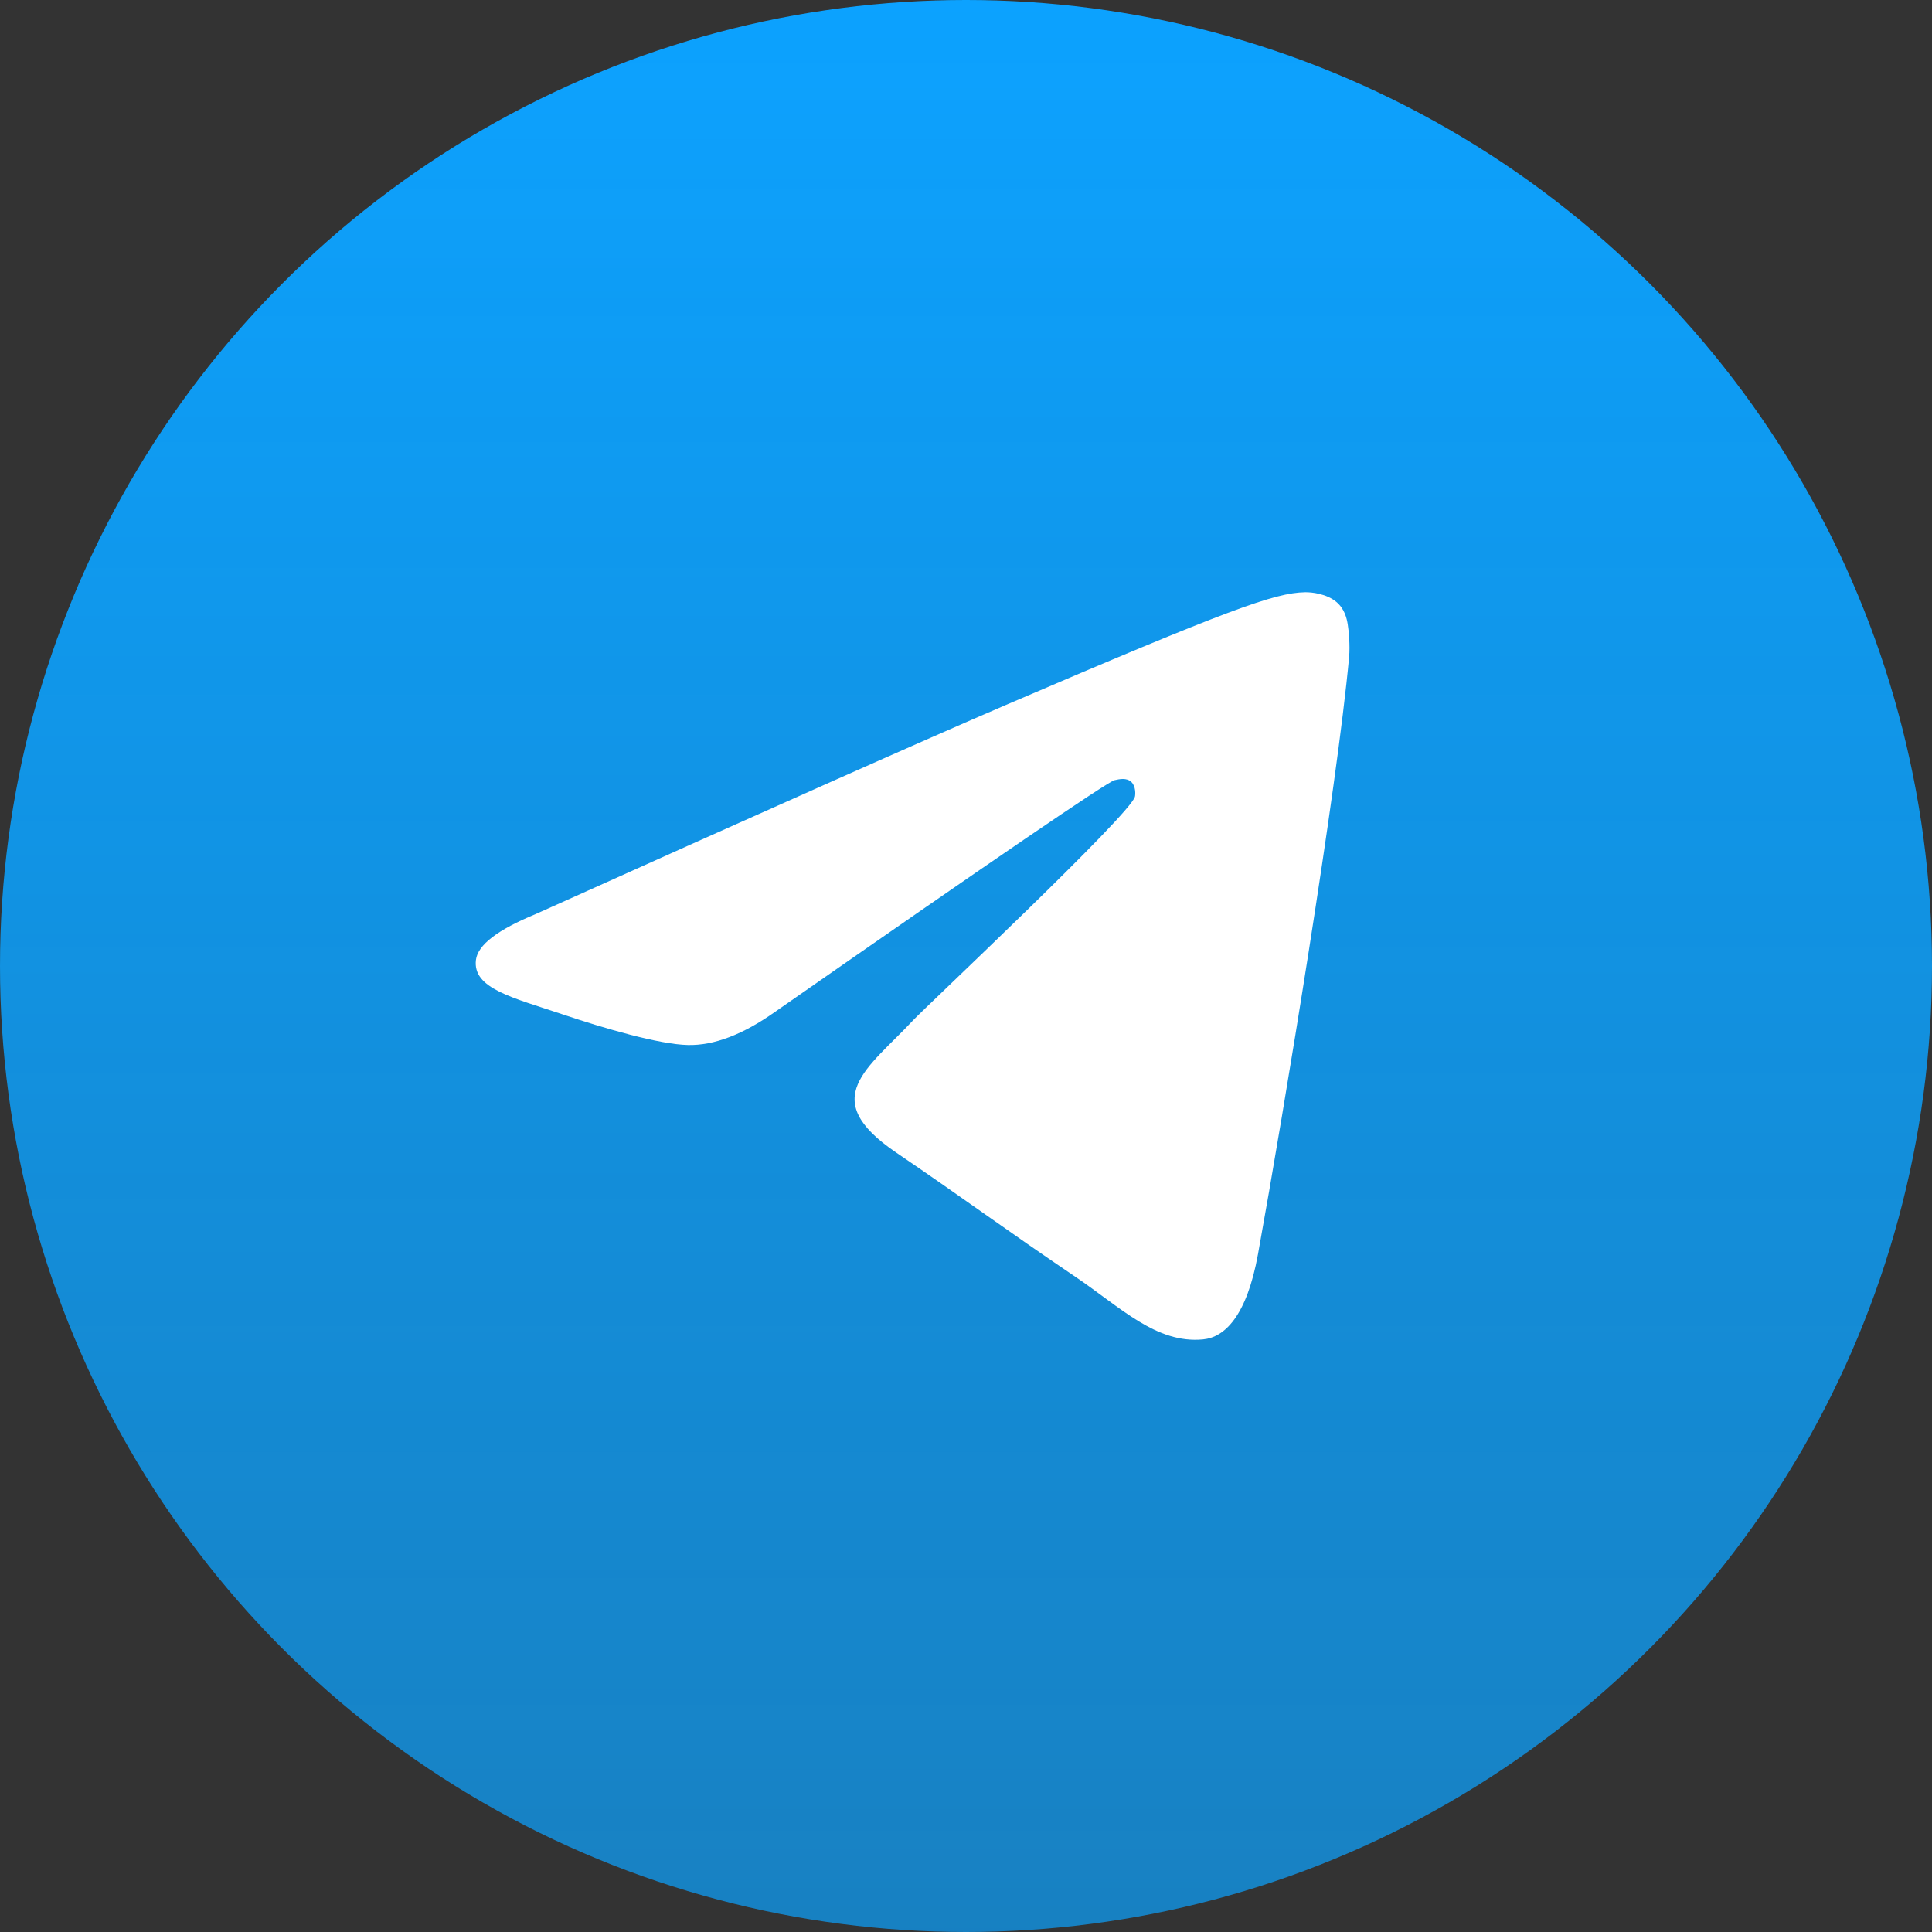
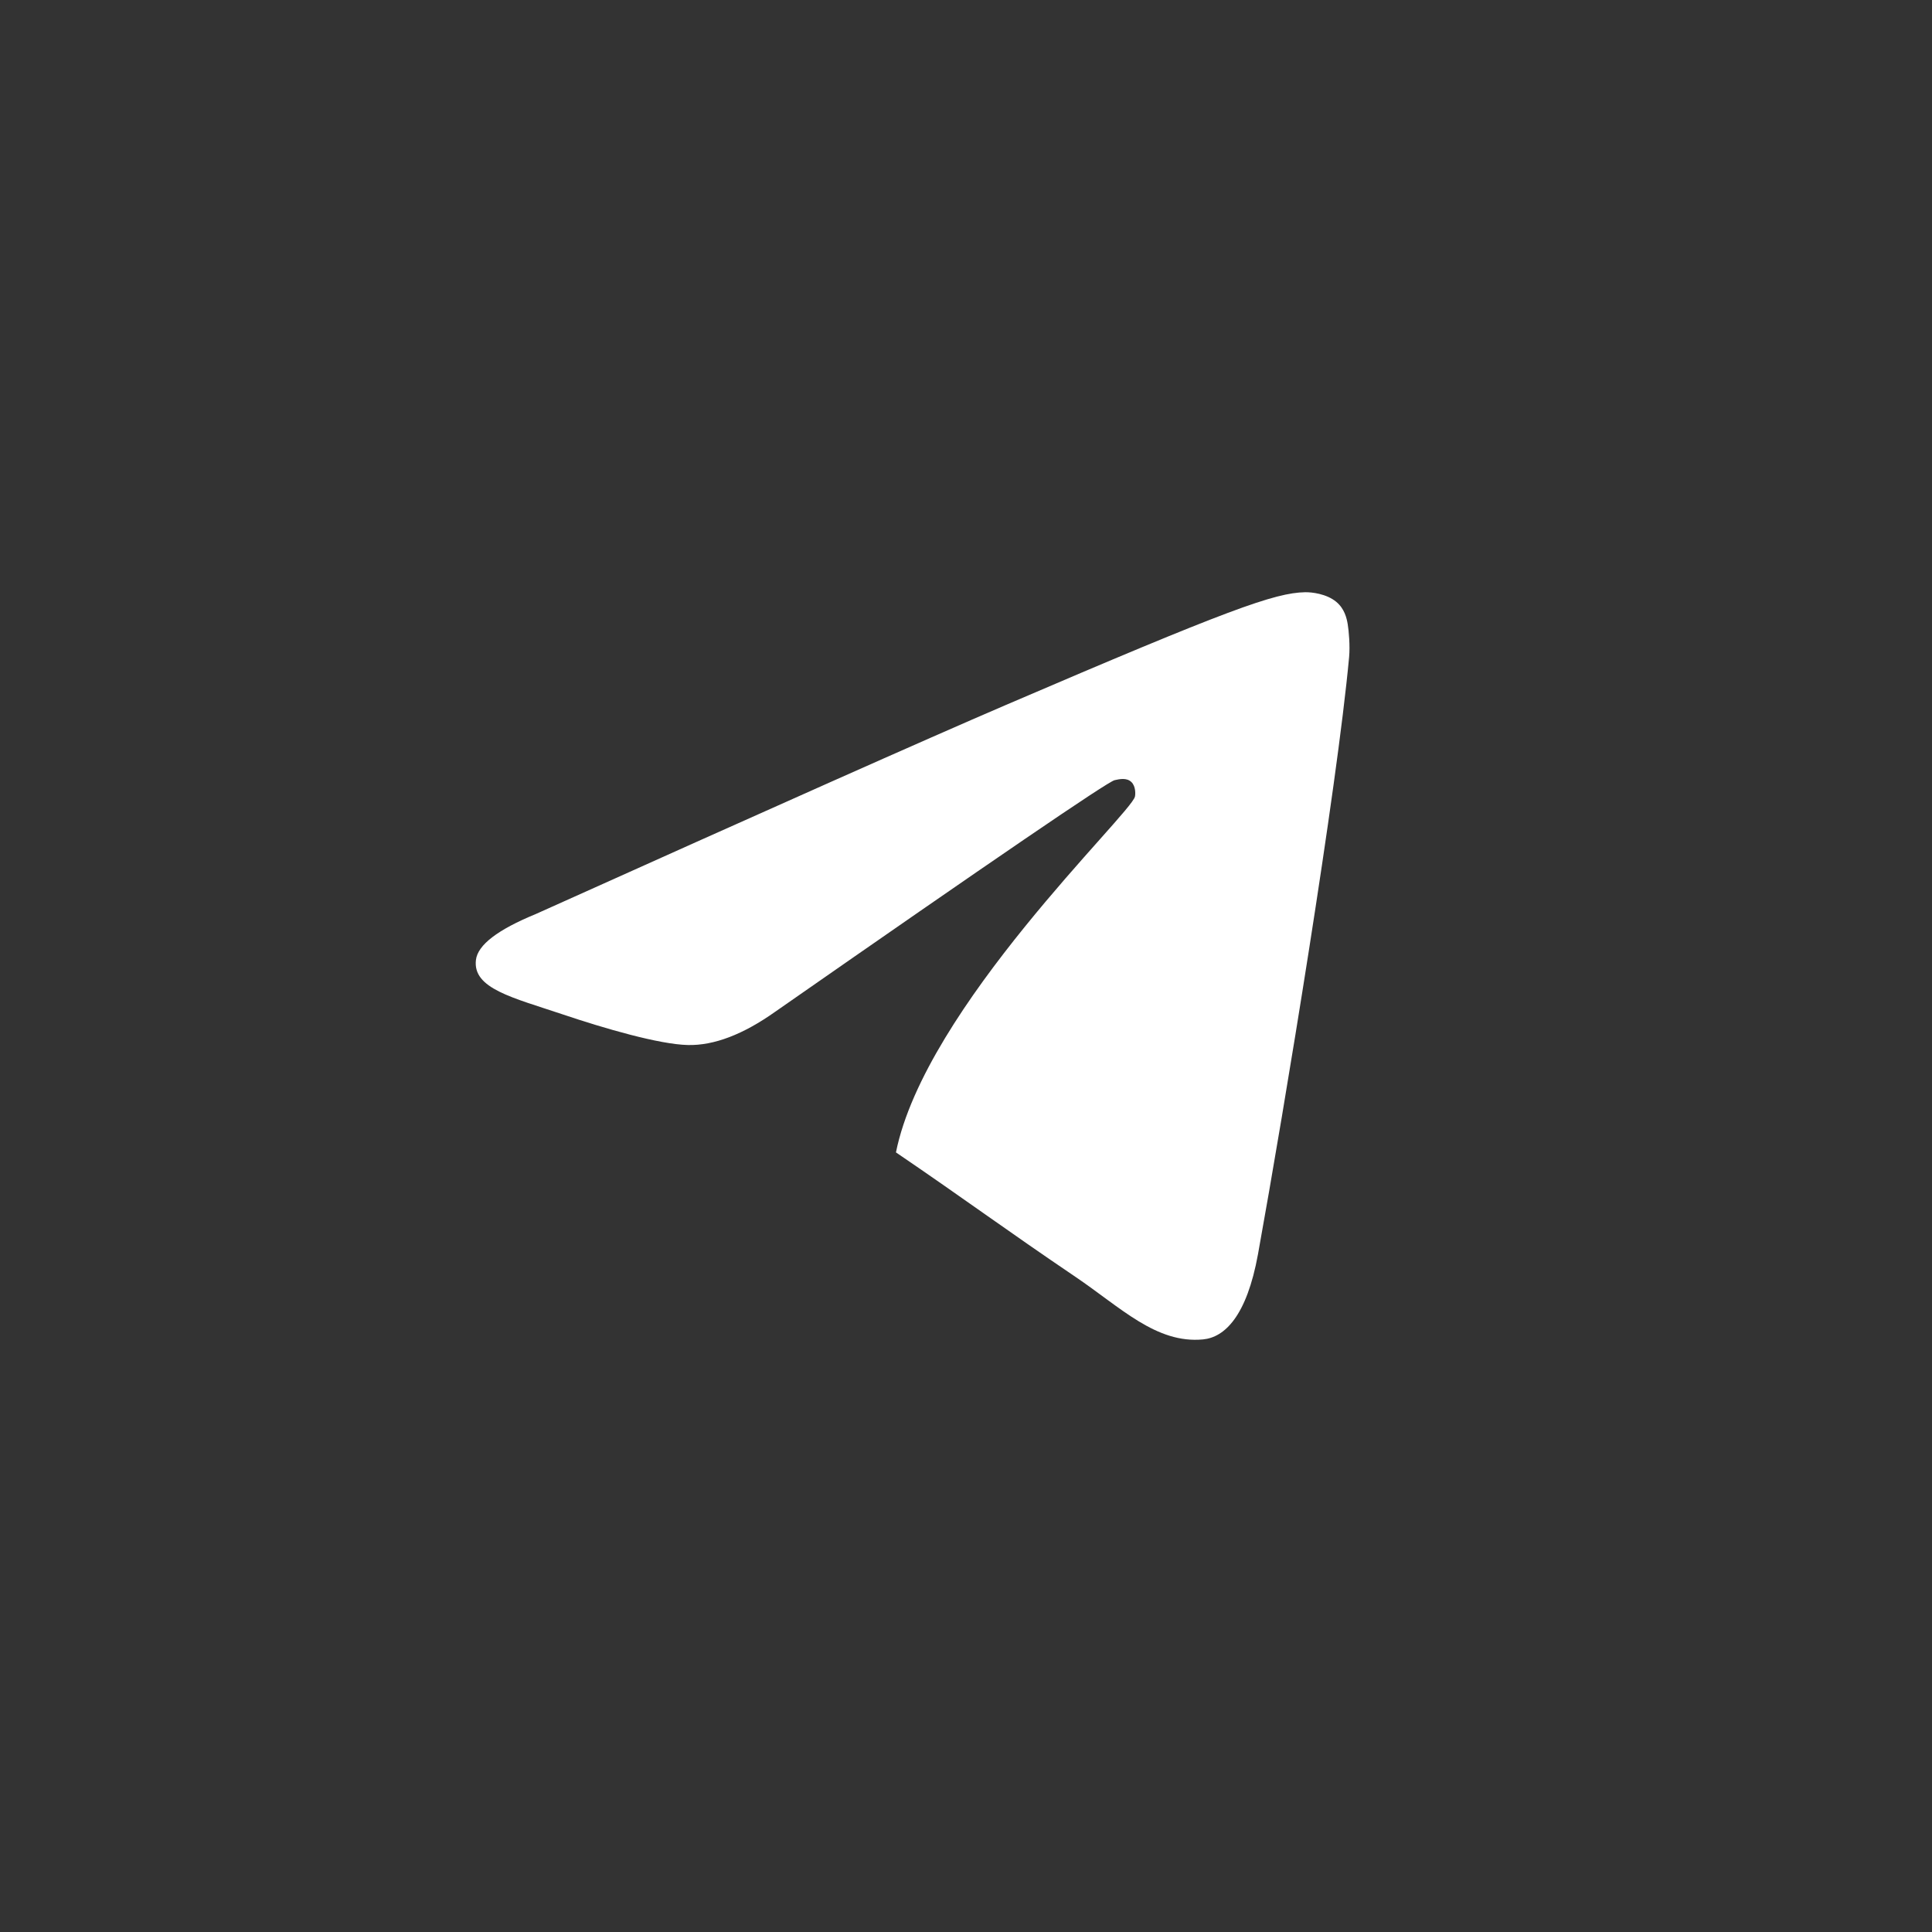
<svg xmlns="http://www.w3.org/2000/svg" width="199" height="199" viewBox="0 0 199 199" fill="none">
  <rect x="0" y="0" width="199" height="199" fill="#333333" stroke="none" />
-   <circle cx="99.5" cy="99.5" r="99.5" fill="url(#paint0_linear_4033_4836)" />
-   <path fill-rule="evenodd" clip-rule="evenodd" d="M55.19 94.146C79.349 83.281 95.456 76.114 103.516 72.652C126.531 62.773 131.312 61.056 134.43 61.001C135.117 60.987 136.645 61.161 137.642 61.995C138.483 62.697 138.712 63.649 138.82 64.31C138.928 64.977 139.069 66.493 138.961 67.681C137.716 81.209 132.315 114.041 129.575 129.189C128.41 135.598 126.127 137.753 123.912 137.962C119.098 138.42 115.448 134.68 110.782 131.524C103.489 126.589 99.368 123.516 92.285 118.699C84.103 113.131 89.409 110.072 94.069 105.074C95.288 103.767 116.492 83.851 116.902 82.05C116.956 81.828 117.003 80.98 116.519 80.535C116.034 80.09 115.32 80.243 114.802 80.361C114.068 80.535 102.419 88.48 79.848 104.212C76.542 106.554 73.545 107.701 70.858 107.639C67.902 107.576 62.206 105.915 57.977 104.49C52.786 102.745 48.665 101.827 49.022 98.873C49.21 97.33 51.264 95.759 55.19 94.146Z" fill="white" />
+   <path fill-rule="evenodd" clip-rule="evenodd" d="M55.19 94.146C79.349 83.281 95.456 76.114 103.516 72.652C126.531 62.773 131.312 61.056 134.43 61.001C135.117 60.987 136.645 61.161 137.642 61.995C138.483 62.697 138.712 63.649 138.82 64.31C138.928 64.977 139.069 66.493 138.961 67.681C137.716 81.209 132.315 114.041 129.575 129.189C128.41 135.598 126.127 137.753 123.912 137.962C119.098 138.42 115.448 134.68 110.782 131.524C103.489 126.589 99.368 123.516 92.285 118.699C95.288 103.767 116.492 83.851 116.902 82.05C116.956 81.828 117.003 80.98 116.519 80.535C116.034 80.09 115.32 80.243 114.802 80.361C114.068 80.535 102.419 88.48 79.848 104.212C76.542 106.554 73.545 107.701 70.858 107.639C67.902 107.576 62.206 105.915 57.977 104.49C52.786 102.745 48.665 101.827 49.022 98.873C49.21 97.33 51.264 95.759 55.19 94.146Z" fill="white" />
  <defs>
    <linearGradient id="paint0_linear_4033_4836" x1="99.5" y1="0" x2="99.5" y2="199" gradientUnits="userSpaceOnUse">
      <stop stop-color="#0CA2FF" />
      <stop offset="1" stop-color="#0CA2FF" stop-opacity="0.7" />
    </linearGradient>
  </defs>
</svg>